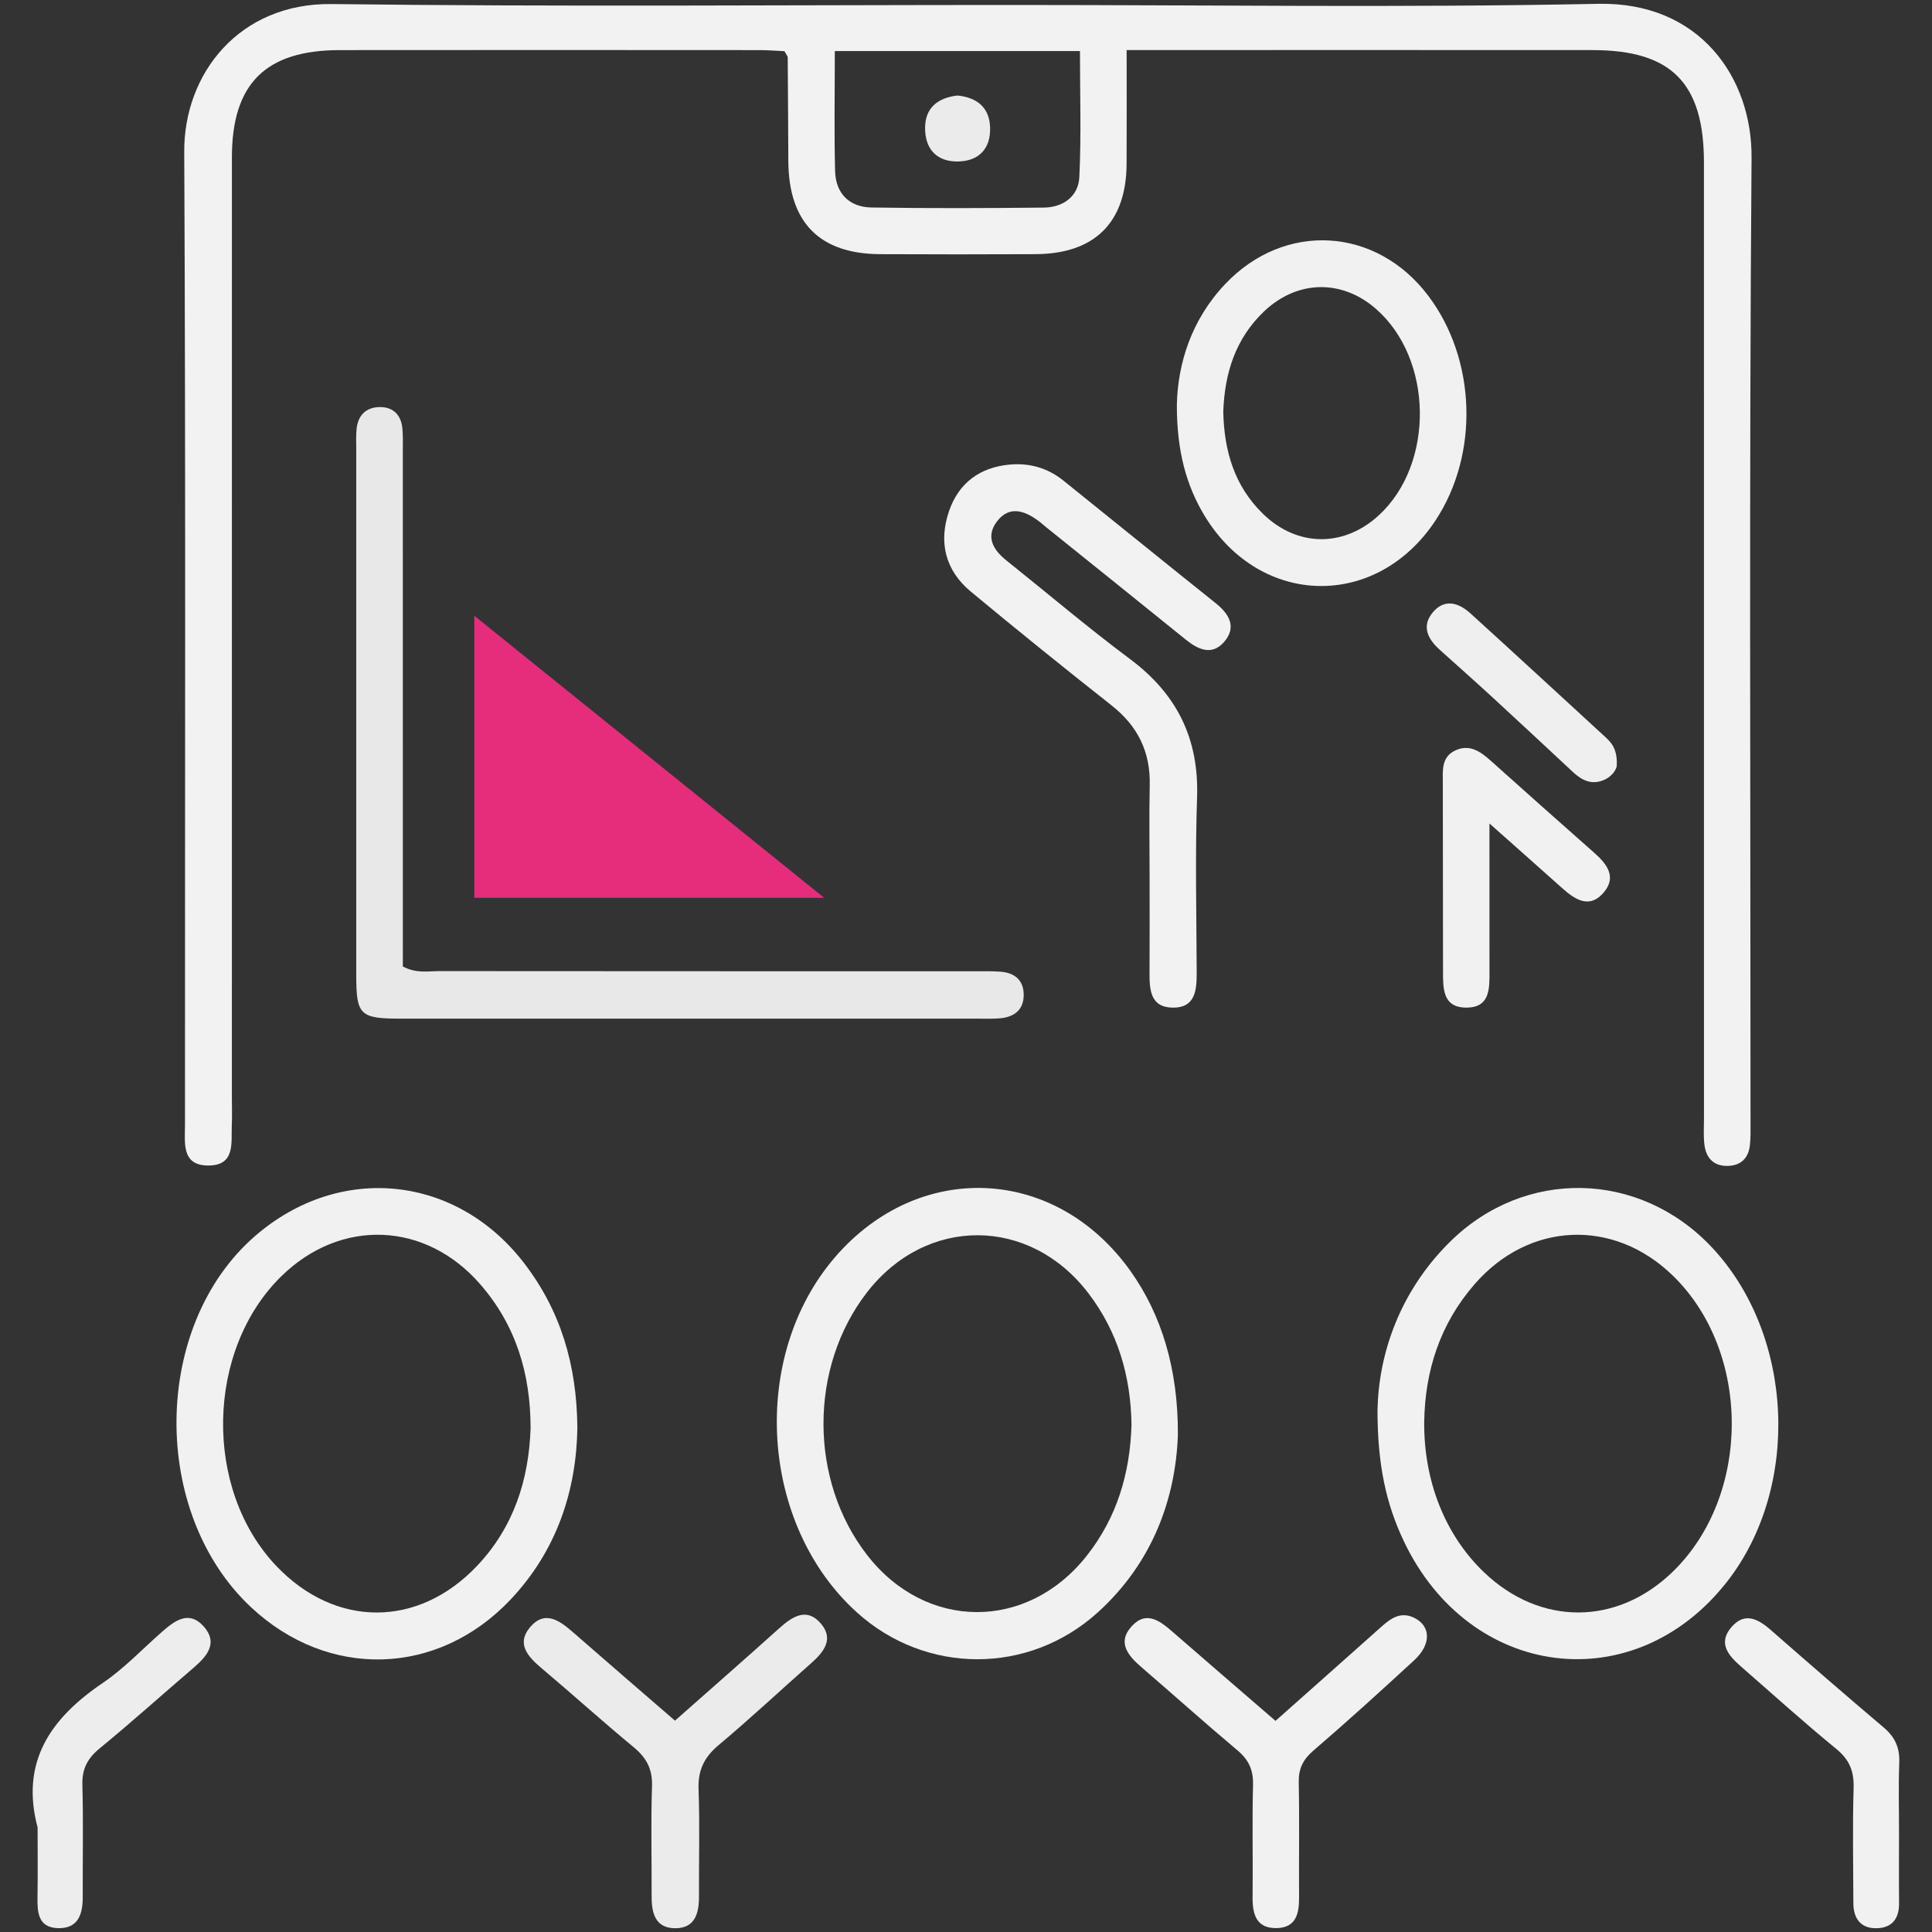
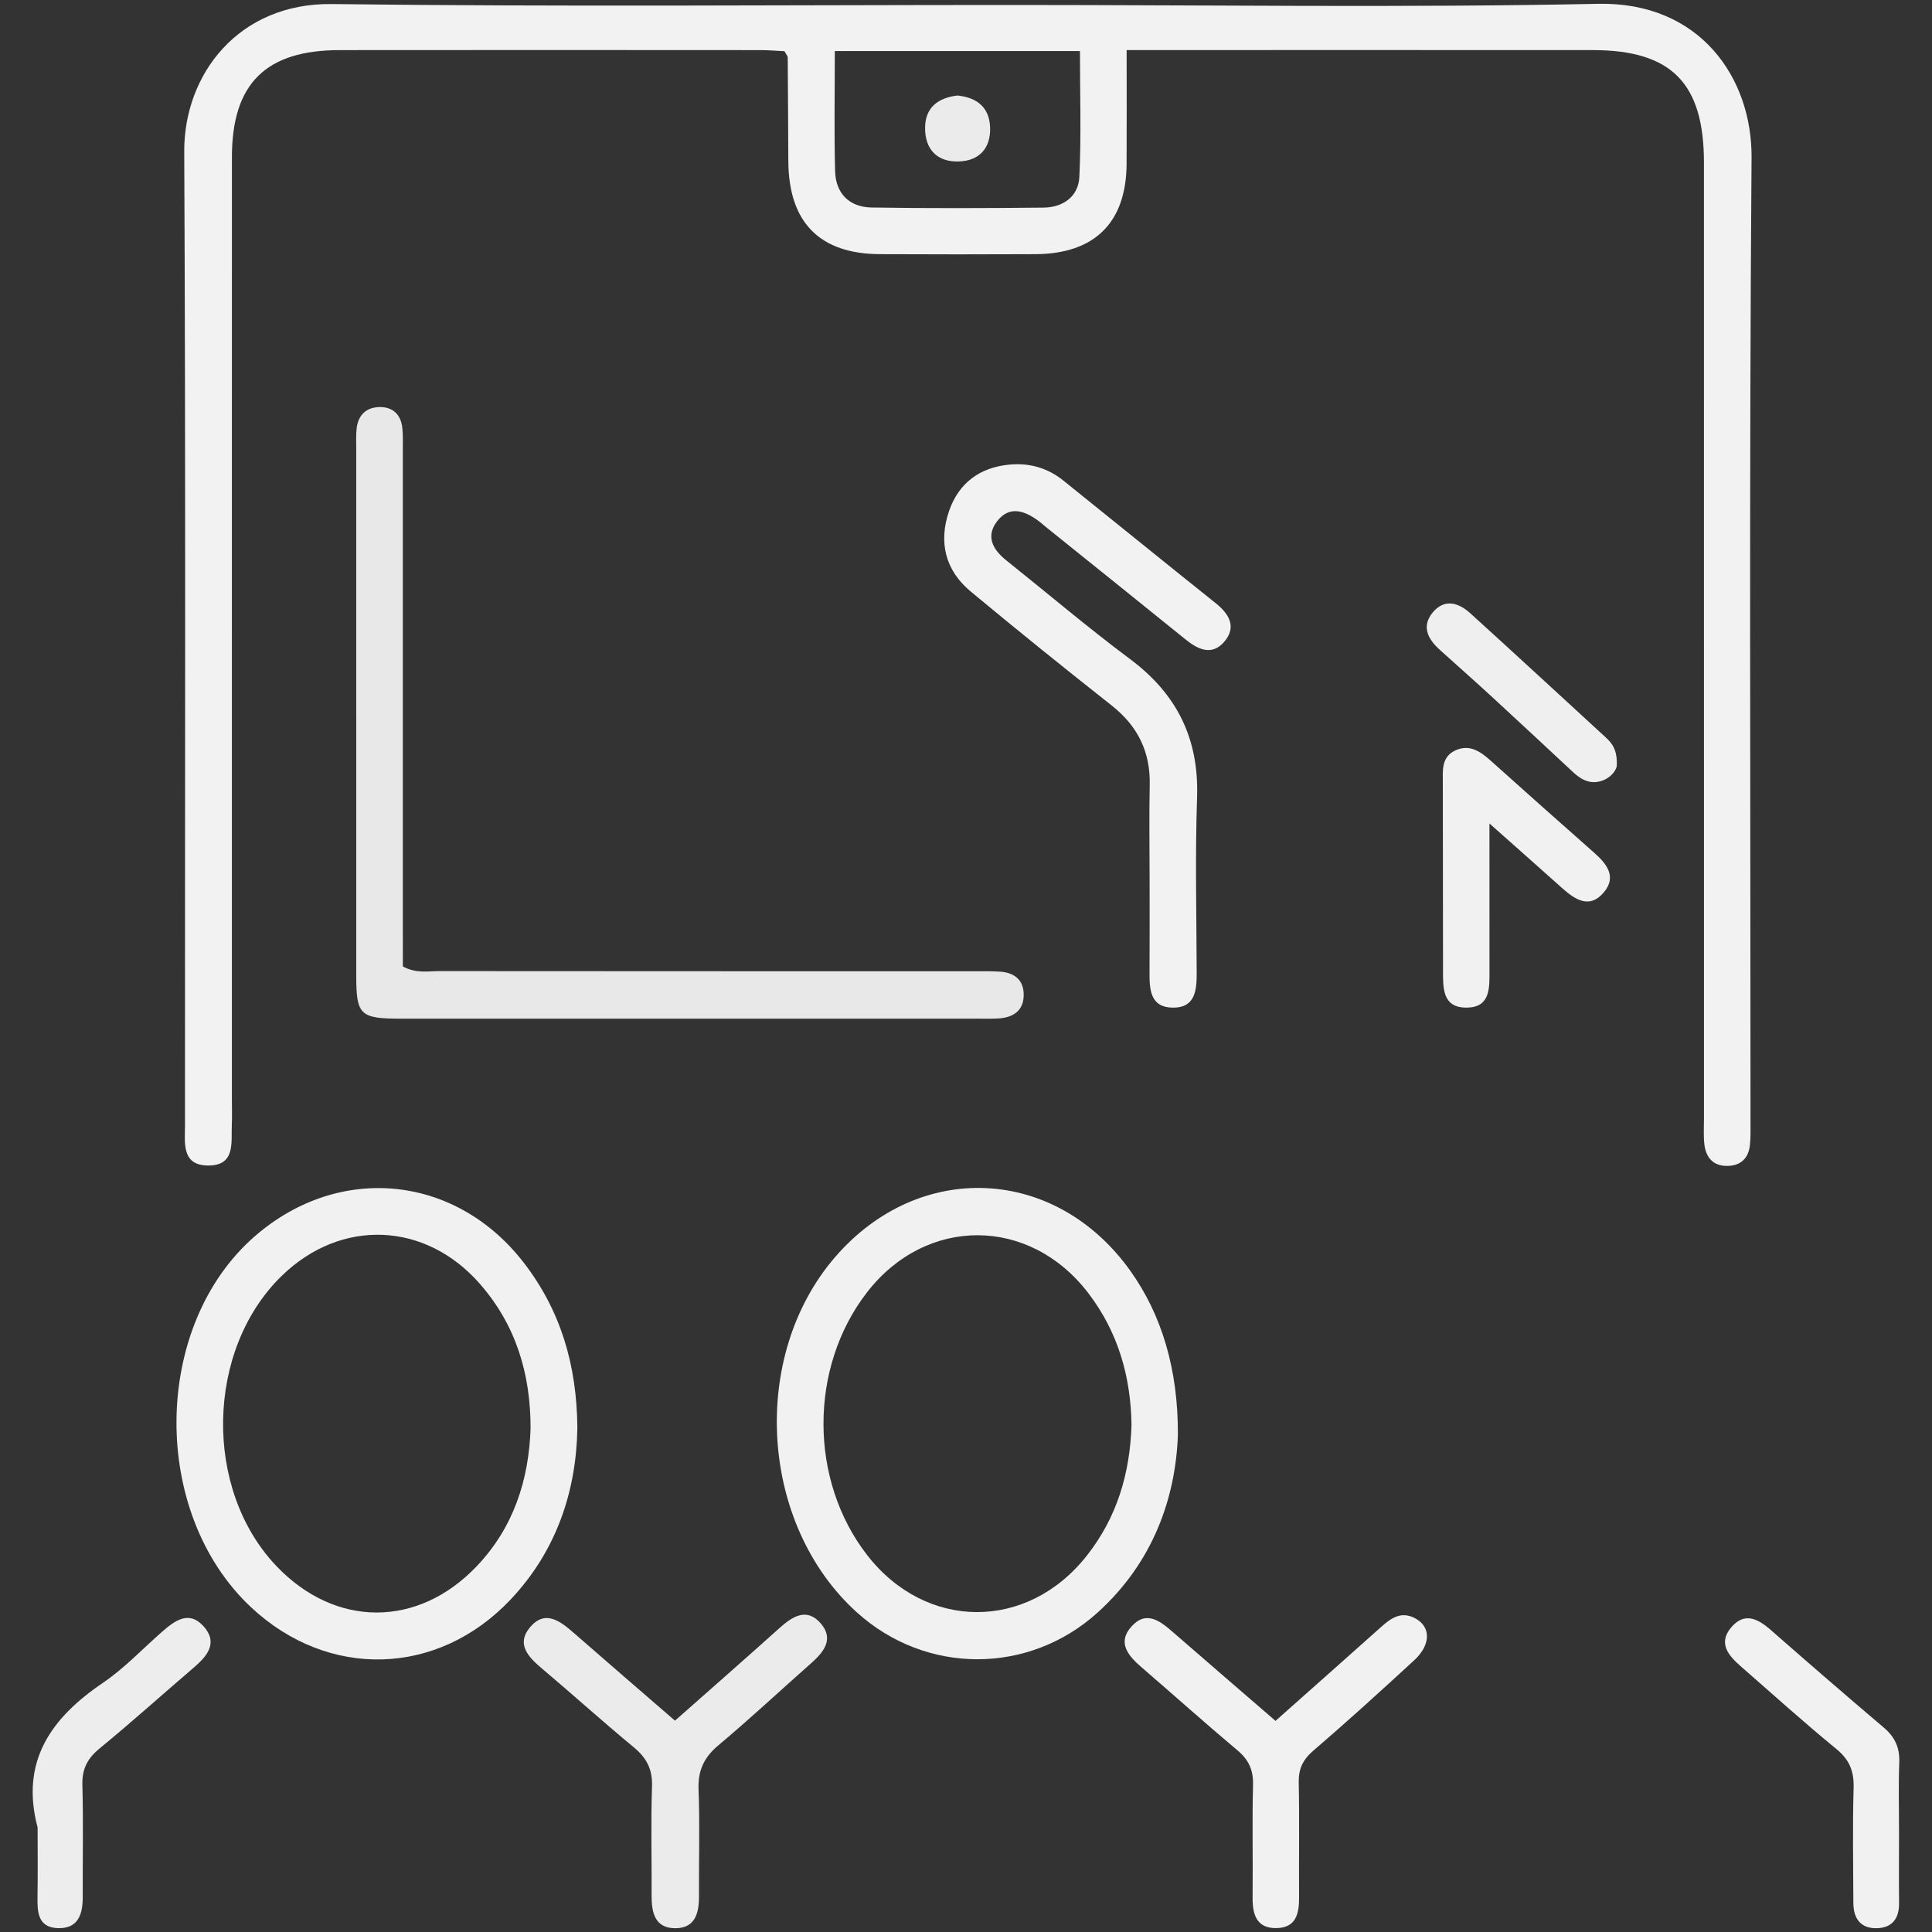
<svg xmlns="http://www.w3.org/2000/svg" version="1.1" x="0px" y="0px" viewBox="0 0 256 256" style="enable-background:new 0 0 256 256;" xml:space="preserve">
  <rect x="0" y="0" width="256" height="256" fill="#333333" stroke="none" />
  <g id="Lærerkurs">
    <g>
      <path style="fill:#F2F2F2;" d="M149.285,6.633c0,5.225,0.021,10.152-0.005,15.079c-0.042,7.771-4.227,11.928-12.077,11.966    c-6.867,0.033-13.735,0.034-20.602,0c-8.004-0.039-12.092-4.206-12.144-12.314c-0.029-4.577-0.039-9.155-0.079-13.733    c-0.002-0.22-0.217-0.438-0.433-0.847c-1.012-0.047-2.128-0.144-3.245-0.144C82.133,6.63,63.565,6.618,44.998,6.64    c-9.811,0.012-14.267,4.456-14.269,14.193c-0.007,41.587-0.003,83.174-0.003,124.761c0,1.145,0.042,2.291-0.01,3.433    c-0.105,2.34,0.522,5.399-3.094,5.411c-3.615,0.012-3.109-3.028-3.11-5.382c-0.018-42.986,0.109-85.973-0.1-128.957    C24.362,9.782,31.676,0.384,43.944,0.537c30.128,0.375,60.264,0.122,90.397,0.122c25.808,0,51.624,0.375,77.421-0.153    c13.52-0.277,20.407,9.854,20.328,20.373c-0.323,42.602-0.134,85.208-0.137,127.812c0,1.016,0.03,2.041-0.081,3.048    c-0.196,1.783-1.263,2.753-3.052,2.752c-1.837-0.002-2.777-1.137-2.98-2.845c-0.134-1.13-0.055-2.286-0.055-3.43    c-0.002-42.223,0-84.446-0.003-126.669c-0.001-10.536-4.299-14.9-14.724-14.908c-19.204-0.015-38.407-0.005-57.611-0.005    C152.201,6.633,150.953,6.633,149.285,6.633z M110.617,6.763c0,5.56-0.098,10.737,0.038,15.908    c0.078,2.965,1.881,4.776,4.831,4.823c7.601,0.122,15.207,0.091,22.809,0.013c2.588-0.026,4.602-1.484,4.725-4.057    c0.261-5.5,0.08-11.021,0.08-16.687C132.162,6.763,121.688,6.763,110.617,6.763z" />
      <path style="fill:#E8E8E8;" d="M53.379,128.063c1.806,0.961,3.359,0.612,4.85,0.613c23.63,0.024,47.26,0.016,70.89,0.019    c1.143,0,2.289-0.023,3.428,0.057c1.921,0.136,3.129,1.151,3.099,3.136c-0.03,2.004-1.343,2.904-3.22,3.051    c-0.885,0.069-1.777,0.041-2.667,0.041c-25.536,0.002-51.071,0.004-76.607-0.001c-5.47-0.001-5.947-0.467-5.948-5.78    c-0.005-23.249-0.003-46.498-0.001-69.747c0-0.889-0.043-1.785,0.052-2.665c0.191-1.768,1.257-2.807,3.003-2.848    c1.765-0.042,2.855,0.969,3.05,2.749c0.11,1.005,0.066,2.029,0.067,3.045c0.003,21.47,0.002,42.941,0.002,64.411    C53.379,125.507,53.379,126.869,53.379,128.063z" />
-       <path style="fill:#F1F1F1;" d="M182.526,186.842c0.15-7.386,2.891-15.645,9.572-22.264c9.923-9.832,25.137-9.49,34.714,0.68    c10.91,11.587,11.839,31.77,2.038,44.314c-12.296,15.738-34.148,12.989-42.855-5.395    C183.677,199.281,182.526,194.117,182.526,186.842z M188.714,188.394c-0.066,7.879,2.784,15.037,7.947,19.962    c7.435,7.092,17.569,7.07,24.945-0.053c10.46-10.101,10.486-29.138,0.053-39.278c-7.859-7.638-19.088-7.141-26.287,1.16    C190.841,175.411,188.827,181.555,188.714,188.394z" />
      <path style="fill:#F1F1F1;" d="M76.505,189.206c-0.133,8.265-2.698,16.219-8.833,22.724c-9.643,10.226-24.164,10.616-34.389,1.057    c-13.429-12.555-13.148-37.404,0.557-49.243c11.167-9.646,26.593-8.088,35.592,3.609    C74.257,173.625,76.434,180.785,76.505,189.206z M70.306,189.277c0.001-7.284-1.955-13.696-6.697-19.134    c-7.221-8.279-18.421-8.743-26.288-1.076c-10.068,9.812-10.393,28.291-0.677,38.464c7.82,8.187,18.758,8.184,26.551-0.026    C68.085,202.352,70.07,196.065,70.306,189.277z" />
      <path style="fill:#F1F1F1;" d="M156.076,190.168c-0.306,8.324-3.29,16.855-10.619,23.488c-9.158,8.289-22.785,8.258-31.925-0.014    c-12.871-11.648-14.241-33.869-2.901-47.044c11.145-12.948,29.267-12.101,39.171,1.831    C153.908,174.204,156.127,181.415,156.076,190.168z M149.93,188.803c-0.09-6.403-1.784-12.289-5.704-17.433    c-7.783-10.213-21.495-10.263-29.345-0.125c-7.695,9.937-7.686,24.888,0.019,34.809c7.801,10.043,21.214,10.075,29.093,0.099    C148.018,201.057,149.737,195.201,149.93,188.803z" />
-       <path style="fill:#E62D7C;" d="M62.849,118.961c0-12.33,0-24.442,0-37.37c15.575,12.555,30.624,24.687,46.357,37.37    C93.336,118.961,78.274,118.961,62.849,118.961z" />
      <path style="fill:#F2F2F2;" d="M152.327,116.222c-0.001-4.068-0.071-8.137,0.018-12.203c0.097-4.402-1.589-7.815-5.047-10.543    c-6.284-4.958-12.518-9.982-18.674-15.098c-3.392-2.818-4.283-6.567-2.86-10.687c1.28-3.706,4.082-5.759,7.983-6.129    c2.621-0.249,5.054,0.428,7.136,2.101c6.735,5.413,13.443,10.859,20.193,16.253c1.84,1.47,2.821,3.21,1.101,5.169    c-1.585,1.806-3.397,1.01-5.043-0.322c-6.122-4.957-12.271-9.882-18.409-14.82c-0.396-0.318-0.771-0.664-1.18-0.963    c-1.811-1.322-3.784-1.994-5.39,0.048c-1.585,2.016-0.622,3.783,1.189,5.229c5.461,4.361,10.792,8.895,16.39,13.071    c6.211,4.633,9.15,10.541,8.884,18.332c-0.264,7.745-0.073,15.507-0.05,23.261c0.007,2.319-0.203,4.642-3.184,4.597    c-2.993-0.045-3.078-2.431-3.064-4.71C152.346,124.612,152.328,120.417,152.327,116.222z" />
-       <path style="fill:#F1F1F1;" d="M155.94,53.591c0.129-5.4,1.902-11.233,6.45-16.001c7.873-8.254,19.962-7.531,26.854,1.589    c6.365,8.422,6.779,20.961,0.982,29.764c-7.781,11.815-23.147,11.563-30.551-0.501C157.182,64.378,155.918,59.714,155.94,53.591z     M162.09,54.583c0.112,5.173,1.481,9.821,5.256,13.498c4.544,4.427,10.717,4.476,15.37,0.184    c7.402-6.828,7.191-20.741-0.416-27.356c-4.516-3.927-10.399-3.817-14.783,0.333C163.688,44.869,162.26,49.496,162.09,54.583z" />
      <path style="fill:#EBEBEB;" d="M89.439,227.996c4.721-4.176,9.297-8.184,13.822-12.248c1.767-1.588,3.677-2.813,5.552-0.567    c1.7,2.035,0.323,3.742-1.332,5.204c-4.095,3.616-8.086,7.354-12.271,10.86c-1.93,1.617-2.744,3.352-2.648,5.878    c0.18,4.695,0.029,9.402,0.058,14.104c0.014,2.261-0.501,4.288-3.167,4.274c-2.684-0.015-3.122-2.091-3.111-4.325    c0.024-4.829-0.109-9.662,0.054-14.485c0.077-2.281-0.739-3.783-2.445-5.191c-4.113-3.396-8.07-6.982-12.15-10.419    c-1.794-1.512-3.423-3.226-1.599-5.423c2.024-2.438,4.038-0.855,5.867,0.747C80.455,220.244,84.875,224.043,89.439,227.996z" />
      <path style="fill:#F1F1F1;" d="M169.012,228.024c4.726-4.199,9.369-8.31,13.993-12.442c1.292-1.155,2.614-2.106,4.428-1.192    c2.183,1.1,2.221,3.521-0.051,5.61c-4.396,4.044-8.814,8.068-13.343,11.959c-1.393,1.197-1.985,2.402-1.949,4.222    c0.101,5.082,0.011,10.168,0.044,15.252c0.014,2.108-0.394,3.974-2.917,4.048c-2.723,0.08-3.268-1.79-3.242-4.107    c0.055-4.957-0.07-9.917,0.058-14.87c0.051-1.97-0.572-3.322-2.068-4.578c-4.281-3.594-8.443-7.332-12.679-10.98    c-1.774-1.528-3.307-3.278-1.344-5.444c1.999-2.205,3.865-0.641,5.573,0.847C159.915,220.181,164.339,223.985,169.012,228.024z" />
      <path style="fill:#F1F1F1;" d="M197.36,109.115c0,7.252-0.007,13.433,0.004,19.615c0.004,2.23,0.081,4.727-2.953,4.783    c-3.295,0.061-3.203-2.568-3.204-4.933c-0.002-8.264-0.022-16.528-0.026-24.792c-0.001-1.644-0.223-3.457,1.62-4.335    c1.92-0.915,3.381,0.134,4.773,1.384c4.538,4.074,9.098,8.125,13.67,12.161c1.659,1.465,2.995,3.164,1.299,5.21    c-1.892,2.284-3.822,1.019-5.563-0.54C204.06,115.054,201.123,112.459,197.36,109.115z" />
      <path style="fill:#EDEDED;" d="M4.983,242.157c-2.314-8.732,1.747-14.488,8.638-19.16c2.819-1.912,5.211-4.455,7.788-6.722    c1.71-1.504,3.612-2.975,5.587-0.758c1.936,2.174,0.452,3.932-1.336,5.462c-4.153,3.553-8.216,7.215-12.441,10.679    c-1.625,1.332-2.363,2.722-2.304,4.85c0.137,4.955,0.029,9.916,0.046,14.875c0.008,2.299-0.626,4.204-3.317,4.104    c-2.635-0.098-2.706-2.146-2.674-4.176C5.019,248.26,4.983,245.208,4.983,242.157z" />
      <path style="fill:#F1F1F1;" d="M251.63,242.669c-0.002,3.171-0.025,6.342,0.006,9.513c0.019,1.97-0.867,3.229-2.845,3.314    c-2.19,0.093-3.206-1.221-3.211-3.347c-0.013-5.073-0.116-10.15,0.034-15.219c0.066-2.22-0.537-3.751-2.298-5.19    c-4.317-3.53-8.455-7.279-12.658-10.947c-1.629-1.422-3.043-3.051-1.261-5.158c1.75-2.071,3.534-1.147,5.246,0.354    c4.96,4.344,9.941,8.665,14.971,12.926c1.483,1.256,2.125,2.675,2.049,4.624C251.545,236.577,251.633,239.625,251.63,242.669z" />
      <path style="fill:#EFEFEF;" d="M214.228,101.485c-0.026,0.358-0.497,1.34-1.674,1.855c-1.636,0.716-2.935,0.073-4.126-1.037    c-3.521-3.281-7.038-6.566-10.58-9.824c-2.33-2.143-4.697-4.245-7.054-6.36c-1.581-1.418-2.481-3.109-0.957-4.957    c1.545-1.873,3.417-1.326,4.992,0.104c5.999,5.449,11.956,10.945,17.923,16.429C213.608,98.483,214.33,99.356,214.228,101.485z" />
      <path style="fill:#EBEBEB;" d="M126.872,12.656c2.623,0.272,4.267,1.608,4.324,4.319c0.057,2.698-1.46,4.322-4.113,4.419    c-2.867,0.105-4.5-1.555-4.505-4.414C122.574,14.252,124.292,12.956,126.872,12.656z" />
    </g>
  </g>
  <g id="Layer_1">
</g>
</svg>